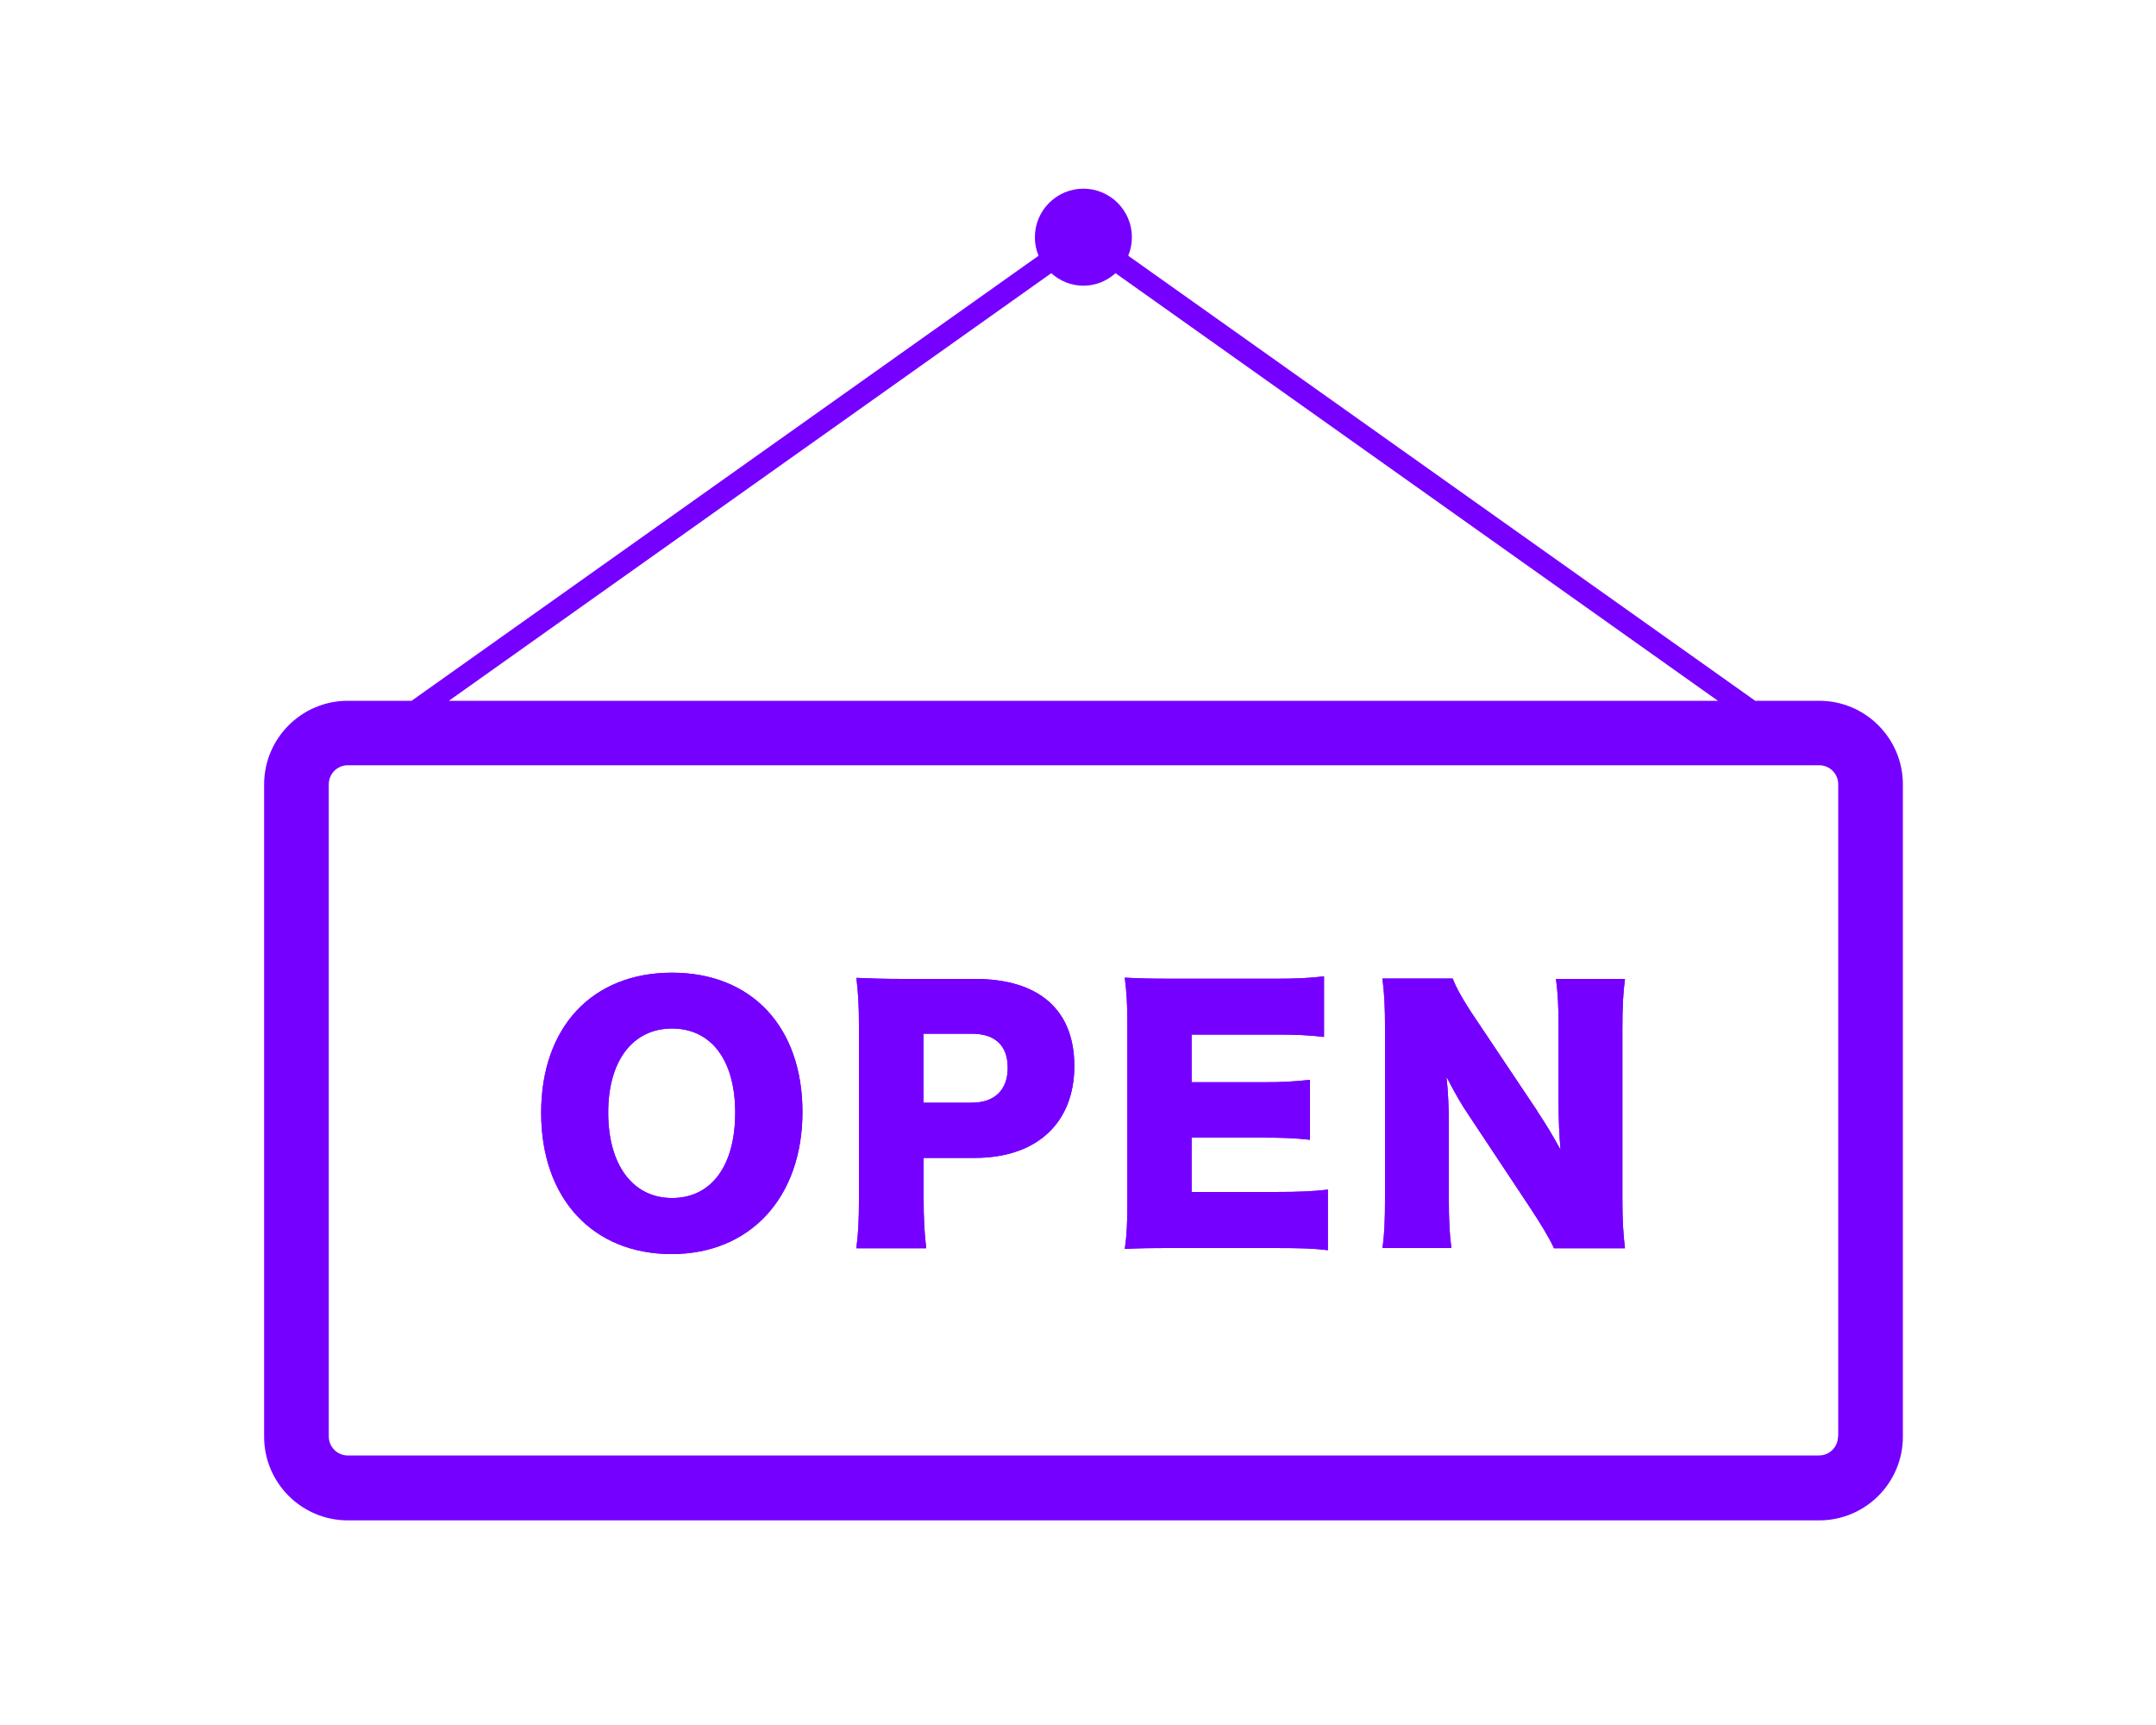
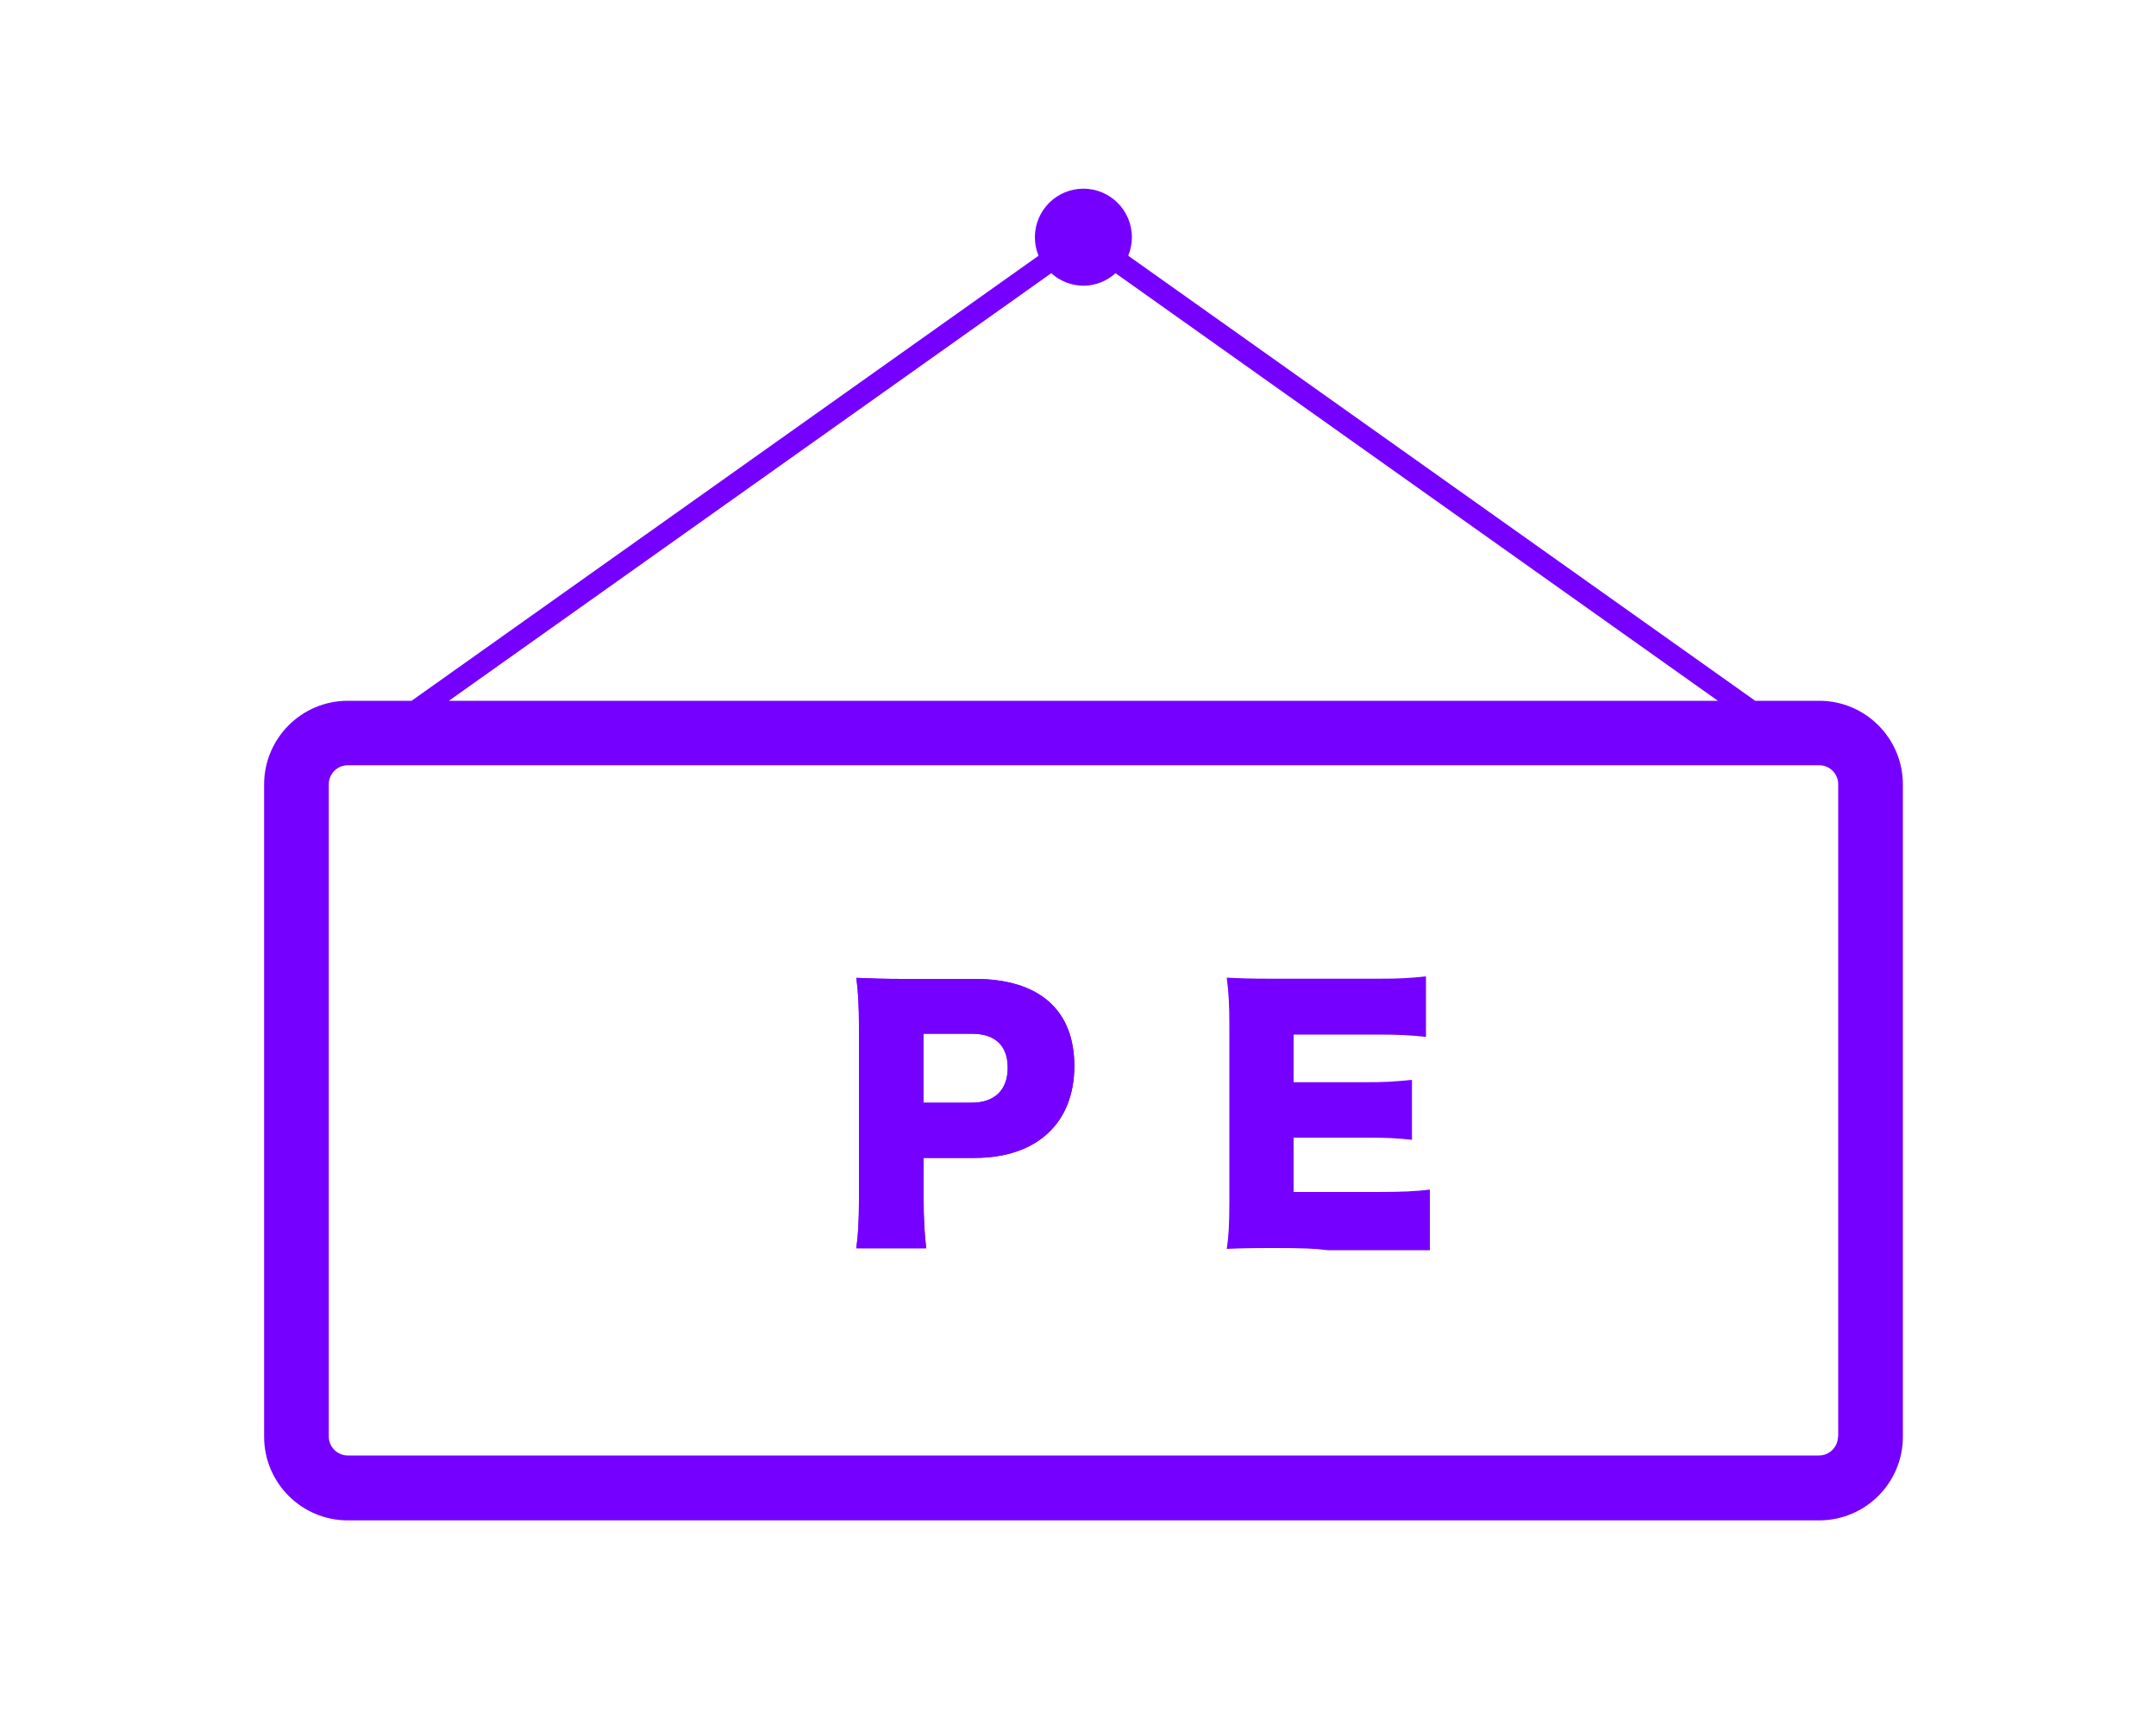
<svg xmlns="http://www.w3.org/2000/svg" id="Layer_1" viewBox="0 0 100 80">
  <defs>
    <style>.cls-1{clip-path:url(#clippath);}.cls-2,.cls-3{fill:#7600FF;}.cls-4{clip-path:url(#clippath-1);}.cls-5{clip-path:url(#clippath-3);}.cls-6{clip-path:url(#clippath-2);}.cls-3{stroke-width:0px;}</style>
    <clipPath id="clippath">
-       <path class="cls-3" d="m37.22,51.57c0,3.96-2.42,6.59-6.07,6.59s-6.05-2.57-6.05-6.55,2.37-6.5,6.07-6.5,6.05,2.52,6.05,6.46Zm-3.12.03c0-2.43-1.11-3.9-2.93-3.9s-2.96,1.49-2.96,3.9,1.13,3.96,2.96,3.96,2.93-1.5,2.93-3.96Z" />
-     </clipPath>
+       </clipPath>
    <clipPath id="clippath-1">
      <path class="cls-3" d="m39.72,57.88c.09-.66.12-1.34.12-2.22v-8.12c0-.81-.03-1.49-.12-2.19.71.03,1.25.05,2.21.05h3.29c2.97,0,4.61,1.43,4.61,4.04s-1.71,4.26-4.62,4.26h-2.37v1.92c0,.89.04,1.62.12,2.27h-3.23Zm5.35-6.74c1.05,0,1.67-.58,1.67-1.62s-.59-1.58-1.67-1.58h-2.24v3.2h2.24Z" />
    </clipPath>
    <clipPath id="clippath-2">
      <path class="cls-3" d="m61.59,57.98c-.65-.08-1.19-.1-2.48-.1h-4.73c-1.14,0-1.56.01-2.21.04.09-.6.12-1.16.12-2.19v-8.2c0-.93-.03-1.46-.12-2.19.62.03,1.04.05,2.21.05h4.79c1.02,0,1.53-.03,2.24-.11v2.81c-.69-.08-1.23-.11-2.24-.11h-3.9v2.21h3.24c.99,0,1.35-.02,2.25-.11v2.78c-.71-.08-1.22-.1-2.25-.1h-3.24v2.52h3.87c1.14,0,1.8-.03,2.45-.11v2.81Z" />
    </clipPath>
    <clipPath id="clippath-3">
      <path class="cls-3" d="m71.3,51.53c.43.65.72,1.13,1.08,1.79-.06-.69-.09-1.38-.09-2.22v-3.42c0-.99-.03-1.59-.12-2.28h3.2c-.09.67-.12,1.31-.12,2.28v7.97c0,.92.04,1.61.12,2.24h-3.29c-.27-.57-.62-1.13-1.13-1.91l-2.78-4.19c-.41-.6-.66-1.05-1.08-1.85.08.68.11,1.5.11,2.24v3.36c0,1.04.03,1.7.12,2.34h-3.2c.09-.59.12-1.25.12-2.36v-7.9c0-.87-.03-1.55-.12-2.24h3.26c.15.41.48,1.01,1.07,1.88l2.85,4.26Z" />
    </clipPath>
  </defs>
-   <path class="cls-2" d="m37.22,51.57c0,3.96-2.42,6.59-6.07,6.59s-6.05-2.57-6.05-6.55,2.37-6.5,6.07-6.5,6.05,2.52,6.05,6.46Zm-3.12.03c0-2.43-1.11-3.9-2.93-3.9s-2.96,1.49-2.96,3.9,1.13,3.96,2.96,3.96,2.93-1.5,2.93-3.96Z" />
  <g class="cls-1">
    <rect class="cls-3" x="16.73" y="37.14" width="67" height="29" rx=".8" ry=".8" />
  </g>
  <path class="cls-2" d="m39.72,57.88c.09-.66.12-1.34.12-2.22v-8.12c0-.81-.03-1.49-.12-2.19.71.03,1.25.05,2.21.05h3.29c2.97,0,4.61,1.43,4.61,4.04s-1.71,4.26-4.62,4.26h-2.37v1.92c0,.89.04,1.62.12,2.27h-3.23Zm5.35-6.74c1.05,0,1.67-.58,1.67-1.62s-.59-1.58-1.67-1.58h-2.24v3.2h2.24Z" />
  <g class="cls-4">
    <rect class="cls-3" x="16.73" y="37.14" width="67" height="29" rx=".8" ry=".8" />
  </g>
-   <path class="cls-2" d="m61.59,57.98c-.65-.08-1.19-.1-2.48-.1h-4.73c-1.14,0-1.56.01-2.21.04.09-.6.12-1.16.12-2.19v-8.2c0-.93-.03-1.46-.12-2.19.62.03,1.04.05,2.21.05h4.79c1.02,0,1.53-.03,2.24-.11v2.81c-.69-.08-1.23-.11-2.24-.11h-3.9v2.21h3.24c.99,0,1.35-.02,2.25-.11v2.78c-.71-.08-1.22-.1-2.25-.1h-3.24v2.52h3.87c1.14,0,1.8-.03,2.45-.11v2.81Z" />
+   <path class="cls-2" d="m61.59,57.98c-.65-.08-1.19-.1-2.48-.1c-1.14,0-1.56.01-2.21.04.09-.6.12-1.16.12-2.19v-8.2c0-.93-.03-1.46-.12-2.19.62.03,1.04.05,2.21.05h4.79c1.02,0,1.53-.03,2.24-.11v2.81c-.69-.08-1.23-.11-2.24-.11h-3.9v2.21h3.24c.99,0,1.35-.02,2.25-.11v2.78c-.71-.08-1.22-.1-2.25-.1h-3.24v2.52h3.87c1.14,0,1.8-.03,2.45-.11v2.81Z" />
  <g class="cls-6">
-     <rect class="cls-3" x="16.73" y="37.14" width="67" height="29" rx=".8" ry=".8" />
-   </g>
-   <path class="cls-2" d="m71.3,51.53c.43.65.72,1.13,1.08,1.79-.06-.69-.09-1.38-.09-2.22v-3.42c0-.99-.03-1.59-.12-2.28h3.2c-.09.67-.12,1.31-.12,2.28v7.97c0,.92.04,1.61.12,2.24h-3.29c-.27-.57-.62-1.13-1.13-1.91l-2.78-4.19c-.41-.6-.66-1.05-1.08-1.85.08.68.11,1.5.11,2.24v3.36c0,1.04.03,1.7.12,2.34h-3.2c.09-.59.12-1.25.12-2.36v-7.9c0-.87-.03-1.55-.12-2.24h3.26c.15.41.48,1.01,1.07,1.88l2.85,4.26Z" />
+     </g>
  <g class="cls-5">
-     <rect class="cls-3" x="16.73" y="37.14" width="67" height="29" rx=".8" ry=".8" />
-   </g>
+     </g>
  <path class="cls-3" d="m84.37,32.5h-2.96l-29.08-20.64c.11-.27.17-.56.17-.86,0-1.24-1.01-2.25-2.25-2.25s-2.25,1.01-2.25,2.25c0,.31.06.6.17.86l-29.08,20.64h-2.96c-2.14,0-3.88,1.74-3.88,3.88v30.25c0,2.14,1.74,3.88,3.88,3.88h68.25c2.14,0,3.88-1.74,3.88-3.88v-30.25c0-2.14-1.74-3.88-3.88-3.88ZM48.76,12.67c.4.36.92.58,1.49.58s1.09-.22,1.49-.58l27.94,19.83H20.82l27.94-19.83Zm36.49,53.95c0,.48-.39.88-.88.88H16.13c-.48,0-.88-.39-.88-.88v-30.25c0-.48.39-.88.88-.88h68.25c.48,0,.88.39.88.88v30.25Z" />
</svg>